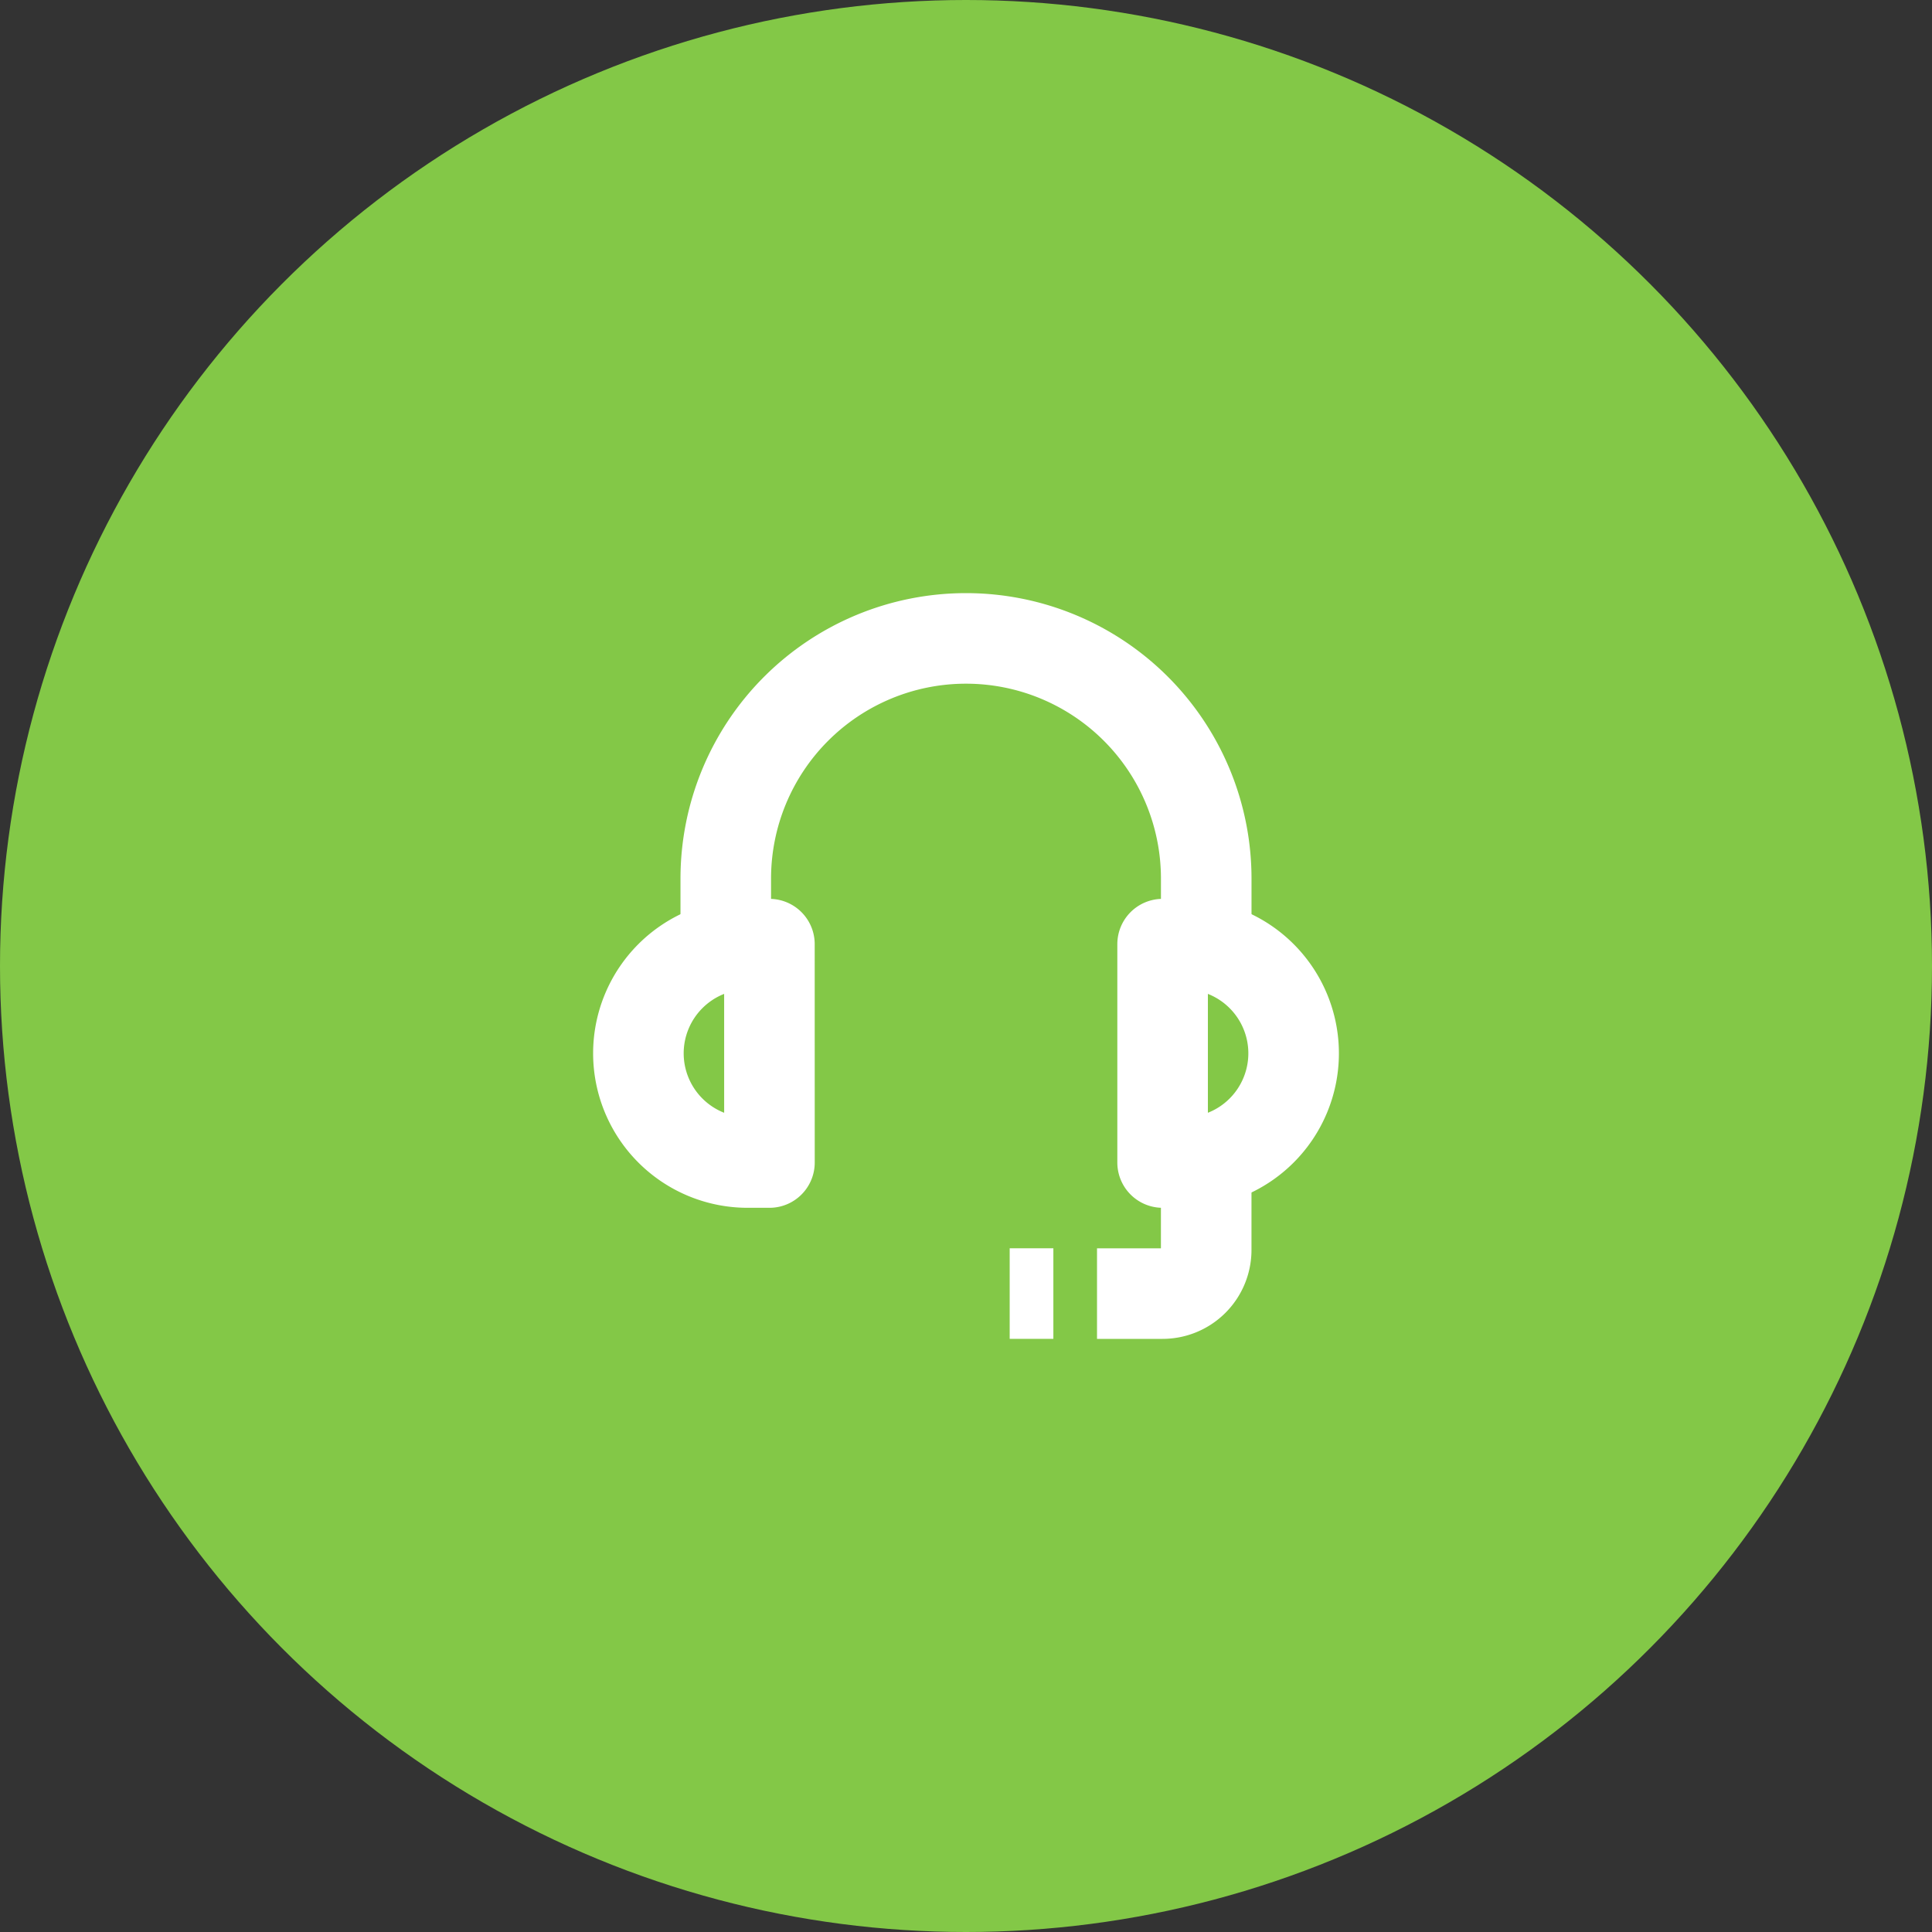
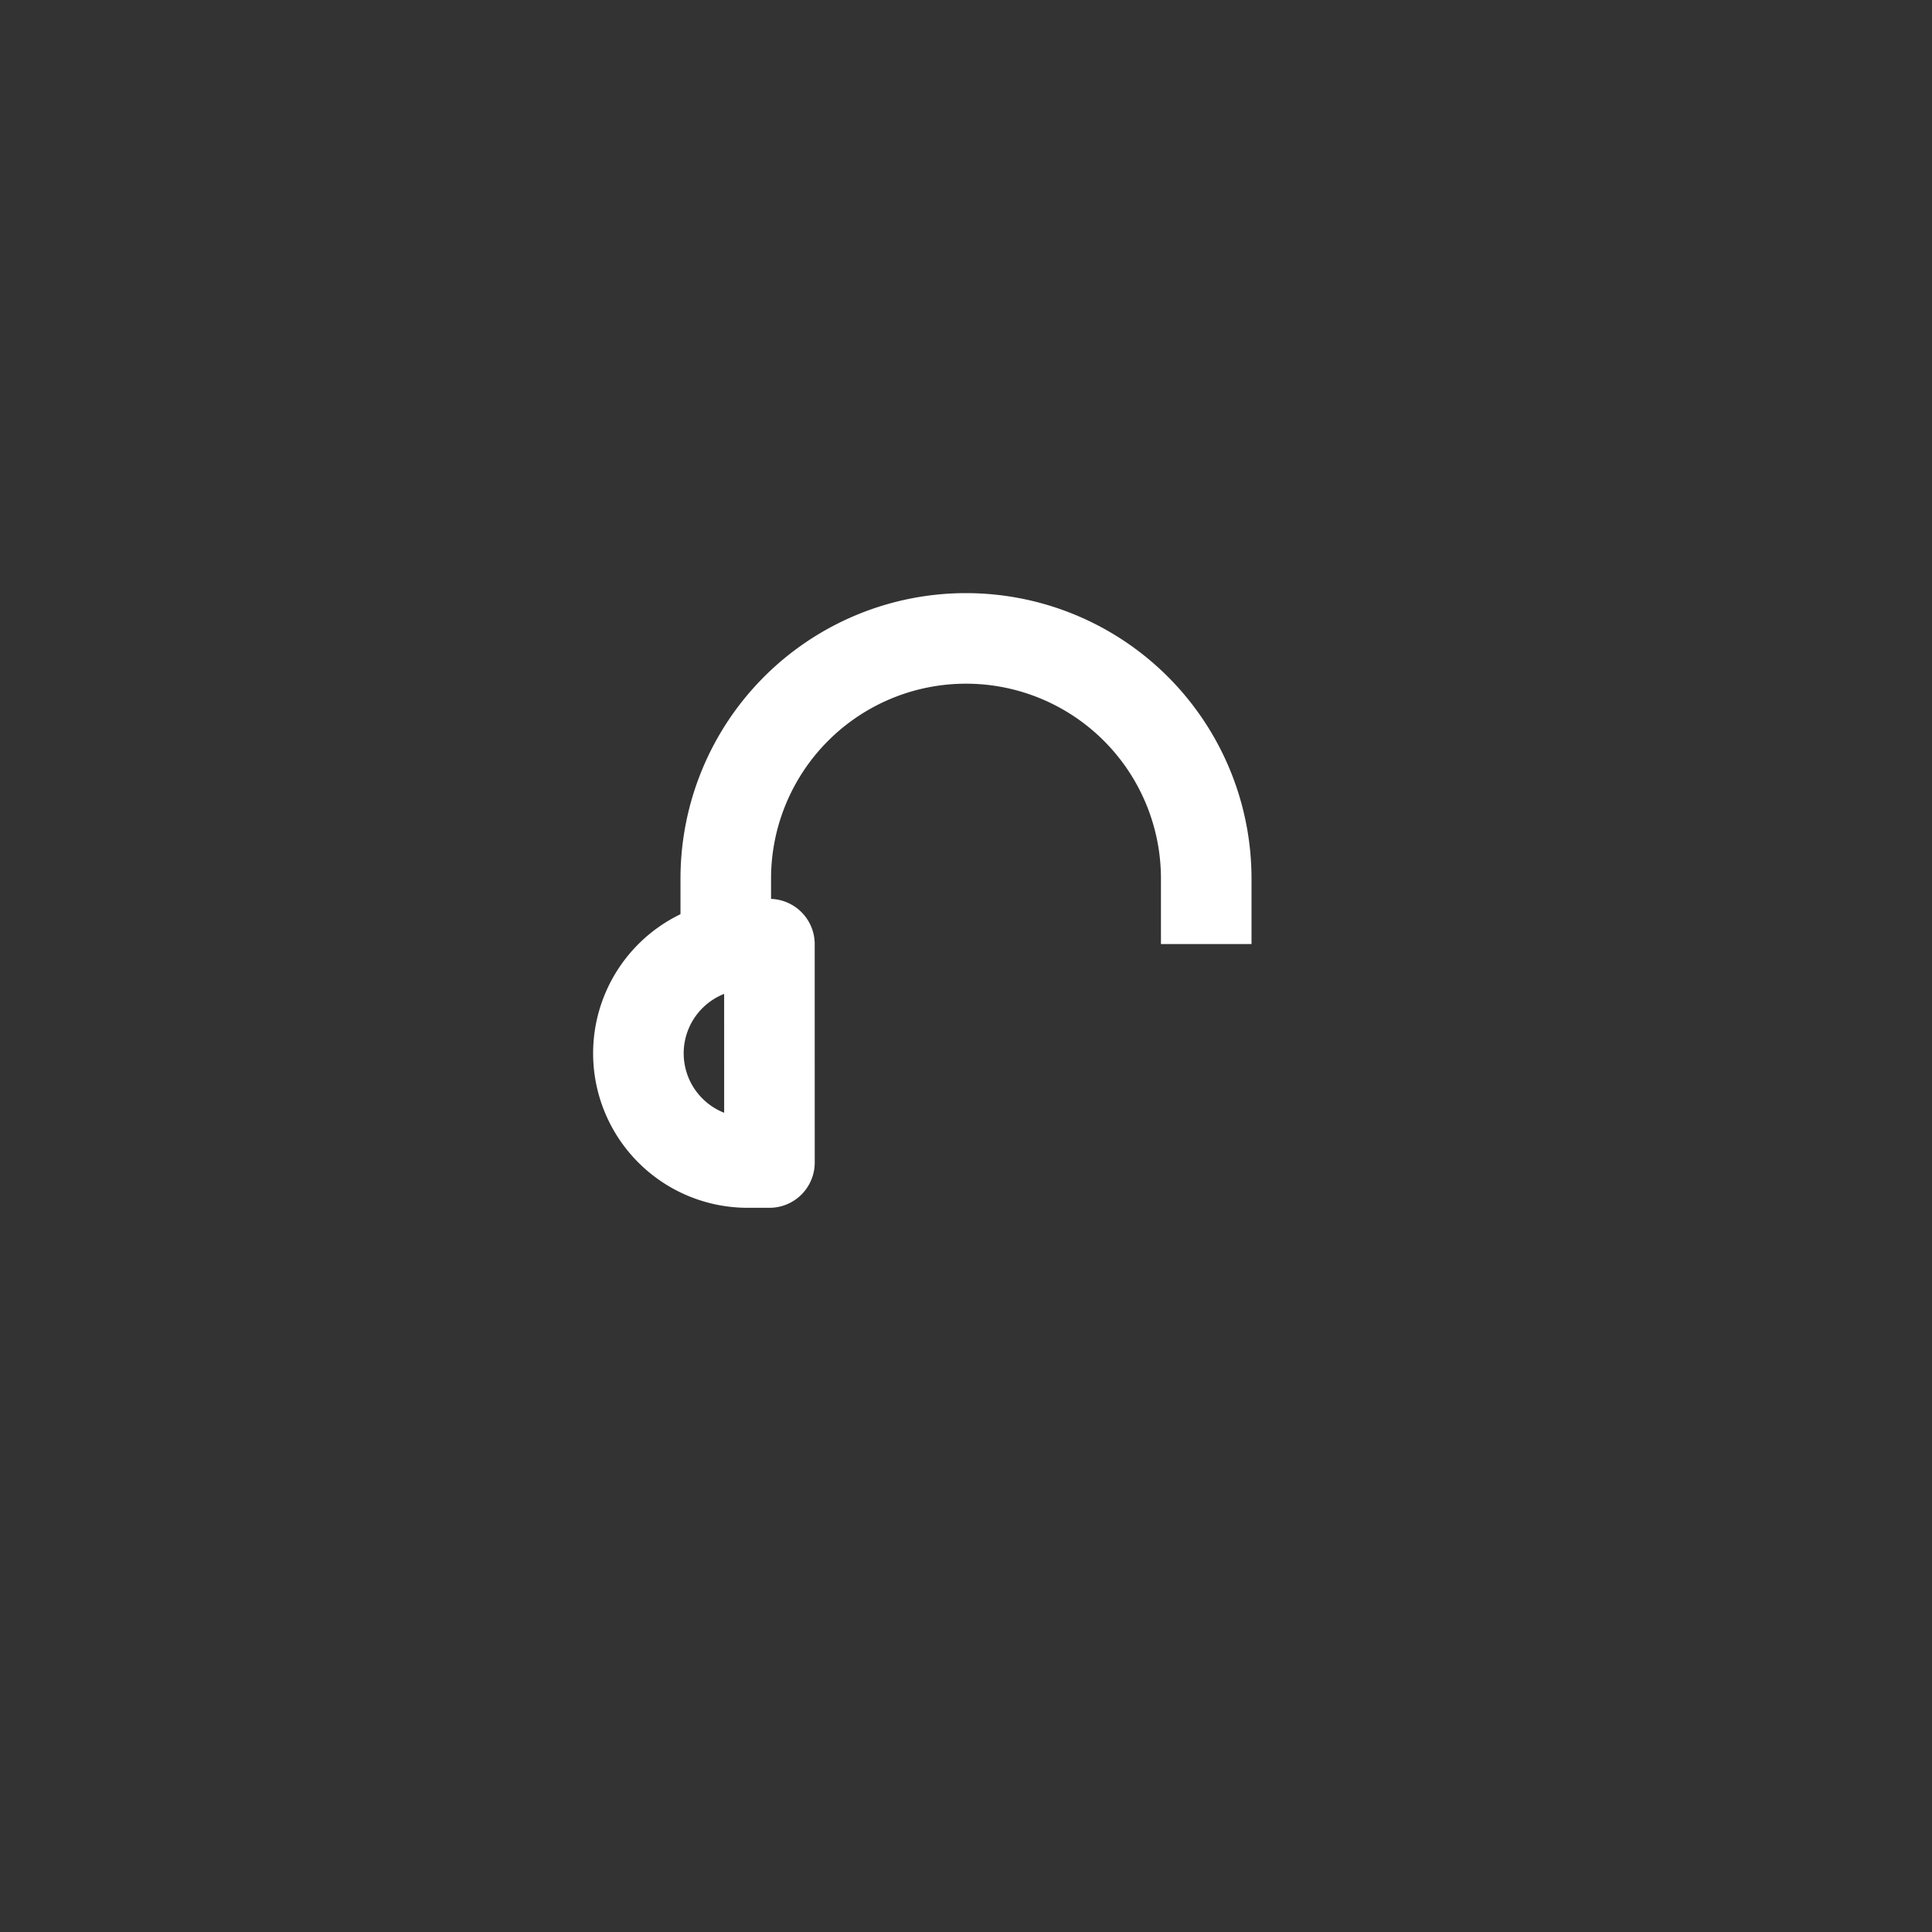
<svg xmlns="http://www.w3.org/2000/svg" width="64" height="64" viewBox="0 0 64 64">
  <rect x="0" y="0" width="64" height="64" fill="#333333" stroke="none" />
  <defs>
    <clipPath id="clip-path">
      <rect id="Rectangle_18" data-name="Rectangle 18" width="26" height="26" transform="translate(811.229 844.229)" fill="#fff" stroke="#707070" stroke-width="1" />
    </clipPath>
  </defs>
  <g id="support" transform="translate(-795 -828)">
-     <circle id="Ellipse_8" data-name="Ellipse 8" cx="32" cy="32" r="32" transform="translate(795 828)" fill="#83c847" />
    <g id="Mask_Group_9" data-name="Mask Group 9" transform="translate(2.771 2.771)" clip-path="url(#clip-path)">
      <g id="_8324197_ui_essential_app_support_help_icon" data-name="8324197_ui_essential_app_support_help_icon" transform="translate(813.377 846.377)">
-         <path id="Path_7" data-name="Path 7" d="M5.216,20.359H4.492A3.618,3.618,0,0,1,.875,16.742h0a3.618,3.618,0,0,1,3.617-3.617h.723Z" transform="translate(-0.875 -2.997)" fill="none" stroke="#fff" stroke-linejoin="round" stroke-width="3" />
-         <path id="Path_8" data-name="Path 8" d="M22.6,20.359h-.723V13.125H22.6a3.618,3.618,0,0,1,3.617,3.617h0A3.618,3.618,0,0,1,22.6,20.359Z" transform="translate(-4.512 -2.997)" fill="none" stroke="#fff" stroke-linejoin="round" stroke-width="3" />
+         <path id="Path_7" data-name="Path 7" d="M5.216,20.359H4.492A3.618,3.618,0,0,1,.875,16.742a3.618,3.618,0,0,1,3.617-3.617h.723Z" transform="translate(-0.875 -2.997)" fill="none" stroke="#fff" stroke-linejoin="round" stroke-width="3" />
        <path id="Path_9" data-name="Path 9" d="M4.375,11V8.833A7.958,7.958,0,0,1,12.333.875h0a7.958,7.958,0,0,1,7.958,7.958V11" transform="translate(-1.481 -0.875)" fill="none" stroke="#fff" stroke-linejoin="round" stroke-width="3" />
-         <path id="Path_10" data-name="Path 10" d="M22.867,21.875v2.894a1.446,1.446,0,0,1-1.447,1.447H19.25" transform="translate(-4.058 -4.512)" fill="none" stroke="#fff" stroke-linejoin="round" stroke-width="3" />
-         <line id="Line_2" data-name="Line 2" x2="1.447" transform="translate(12.299 21.703)" fill="none" stroke="#fff" stroke-linejoin="round" stroke-width="3" />
      </g>
    </g>
  </g>
</svg>